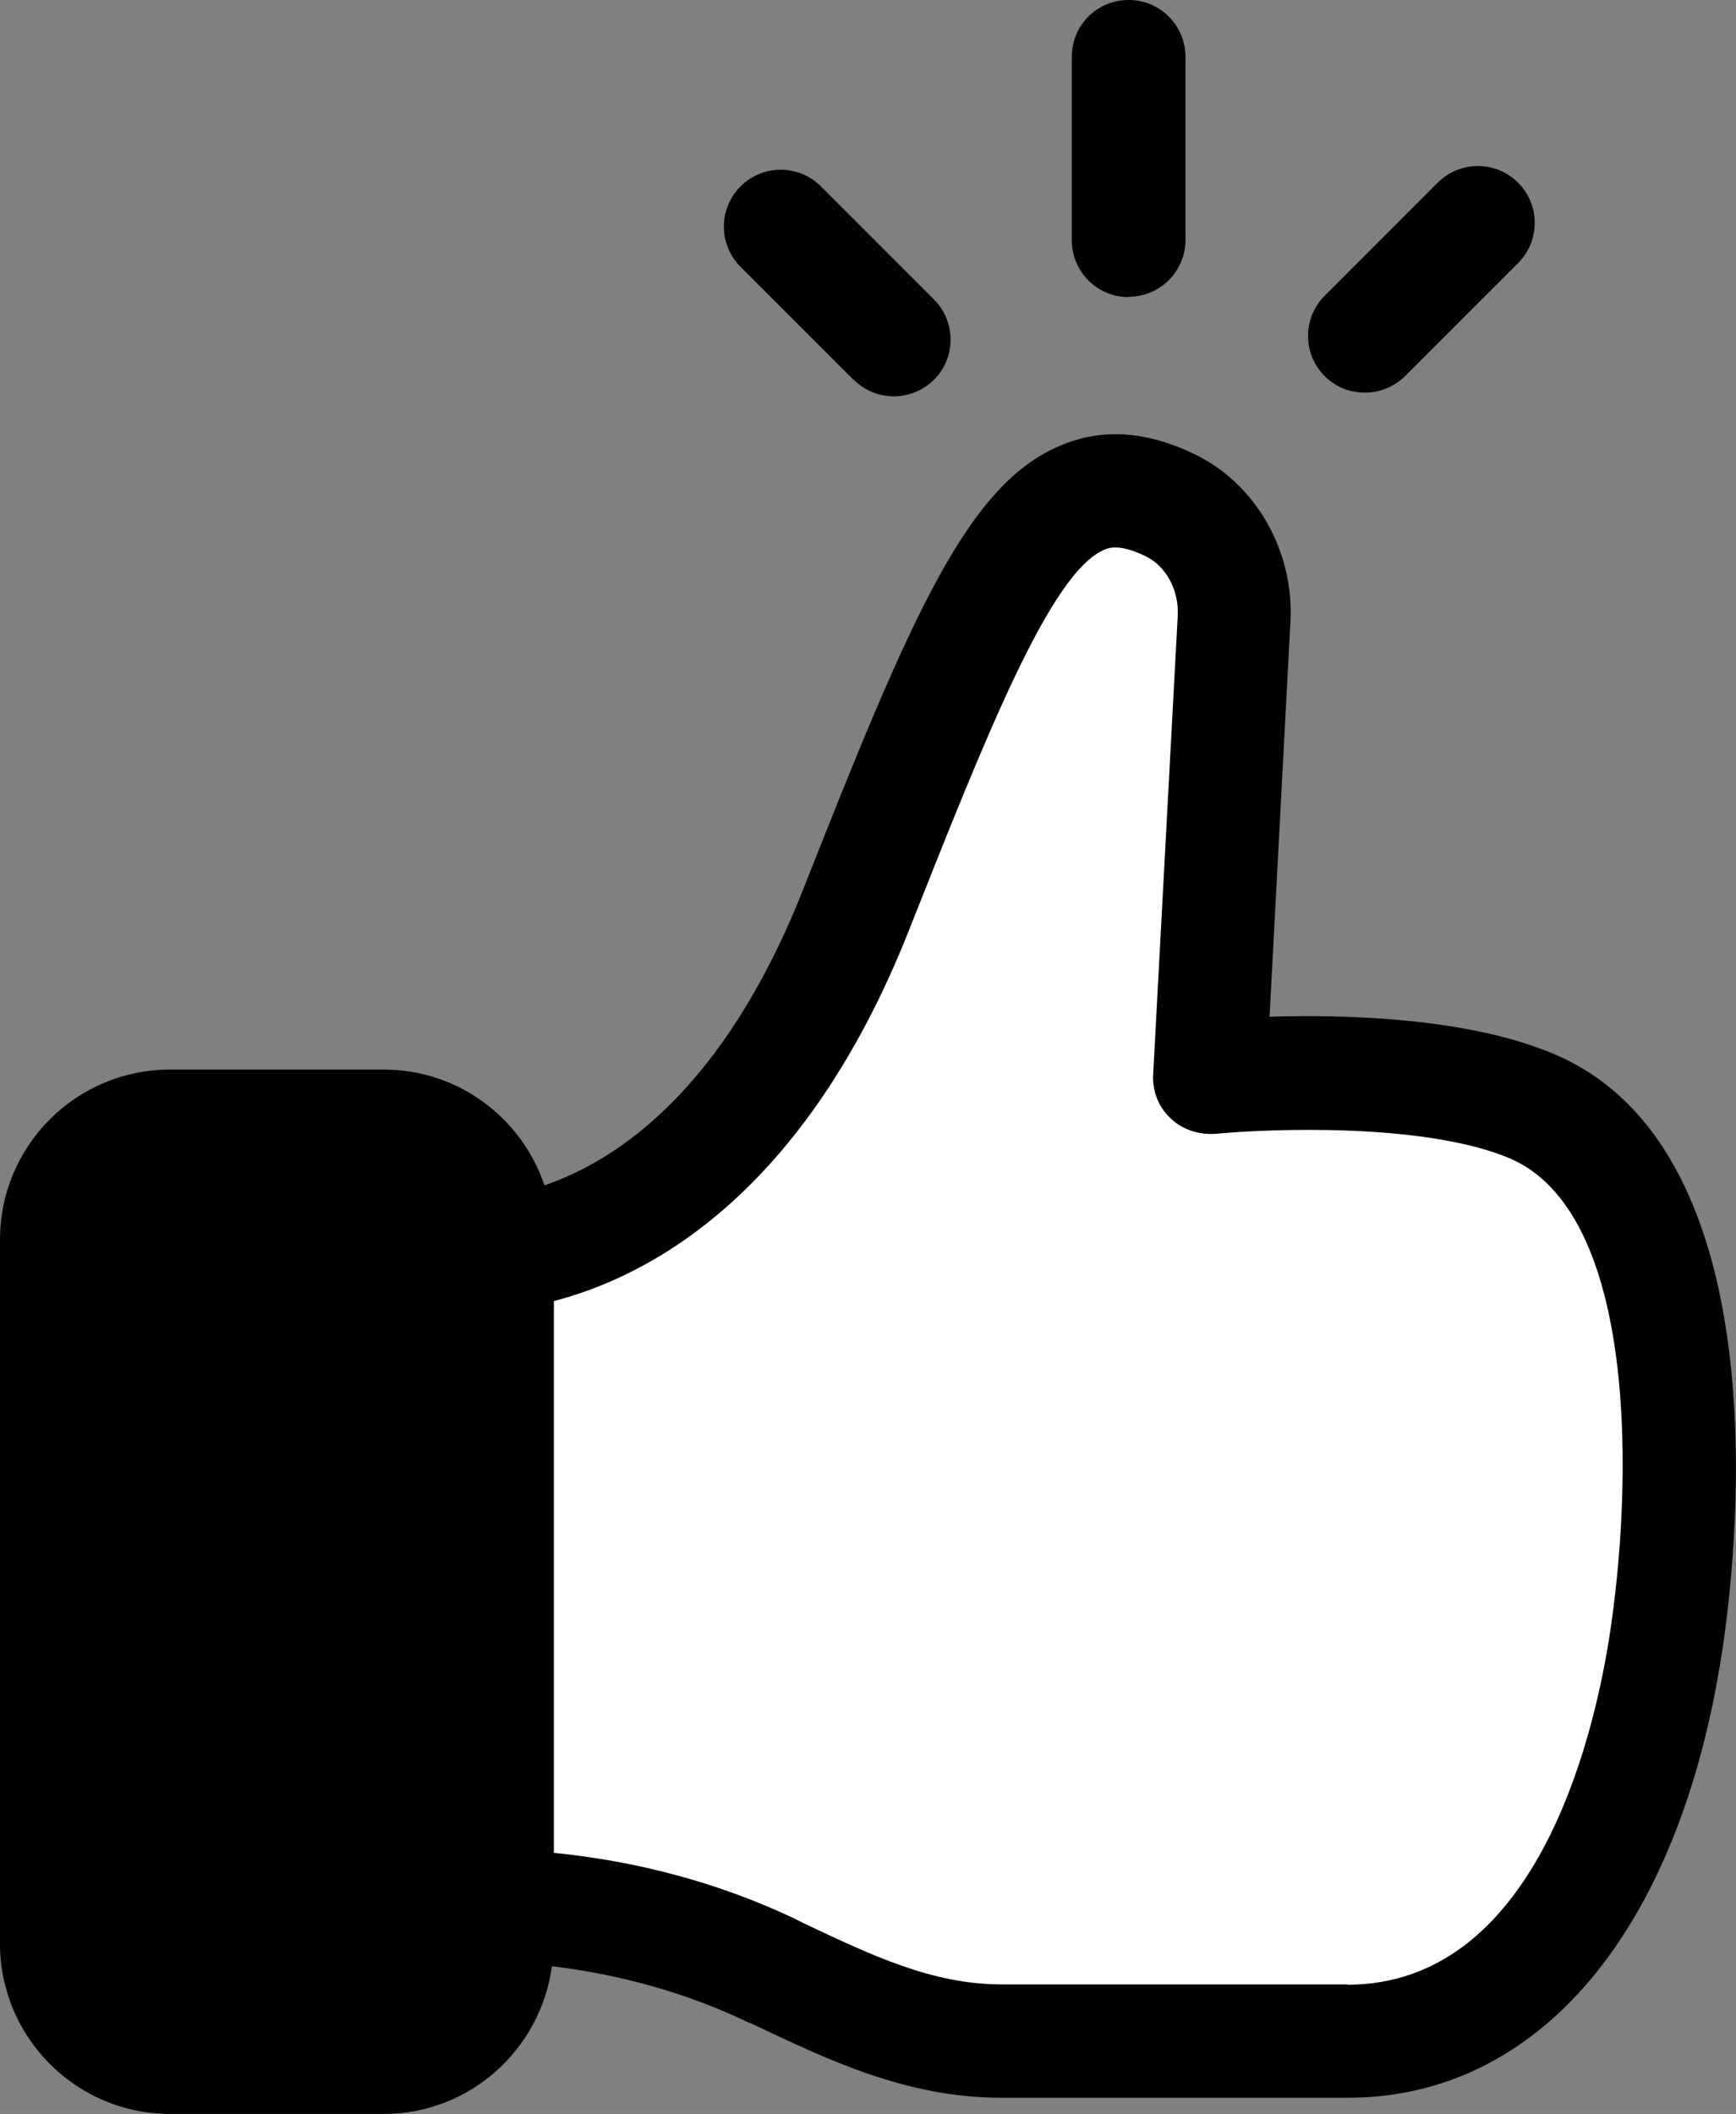
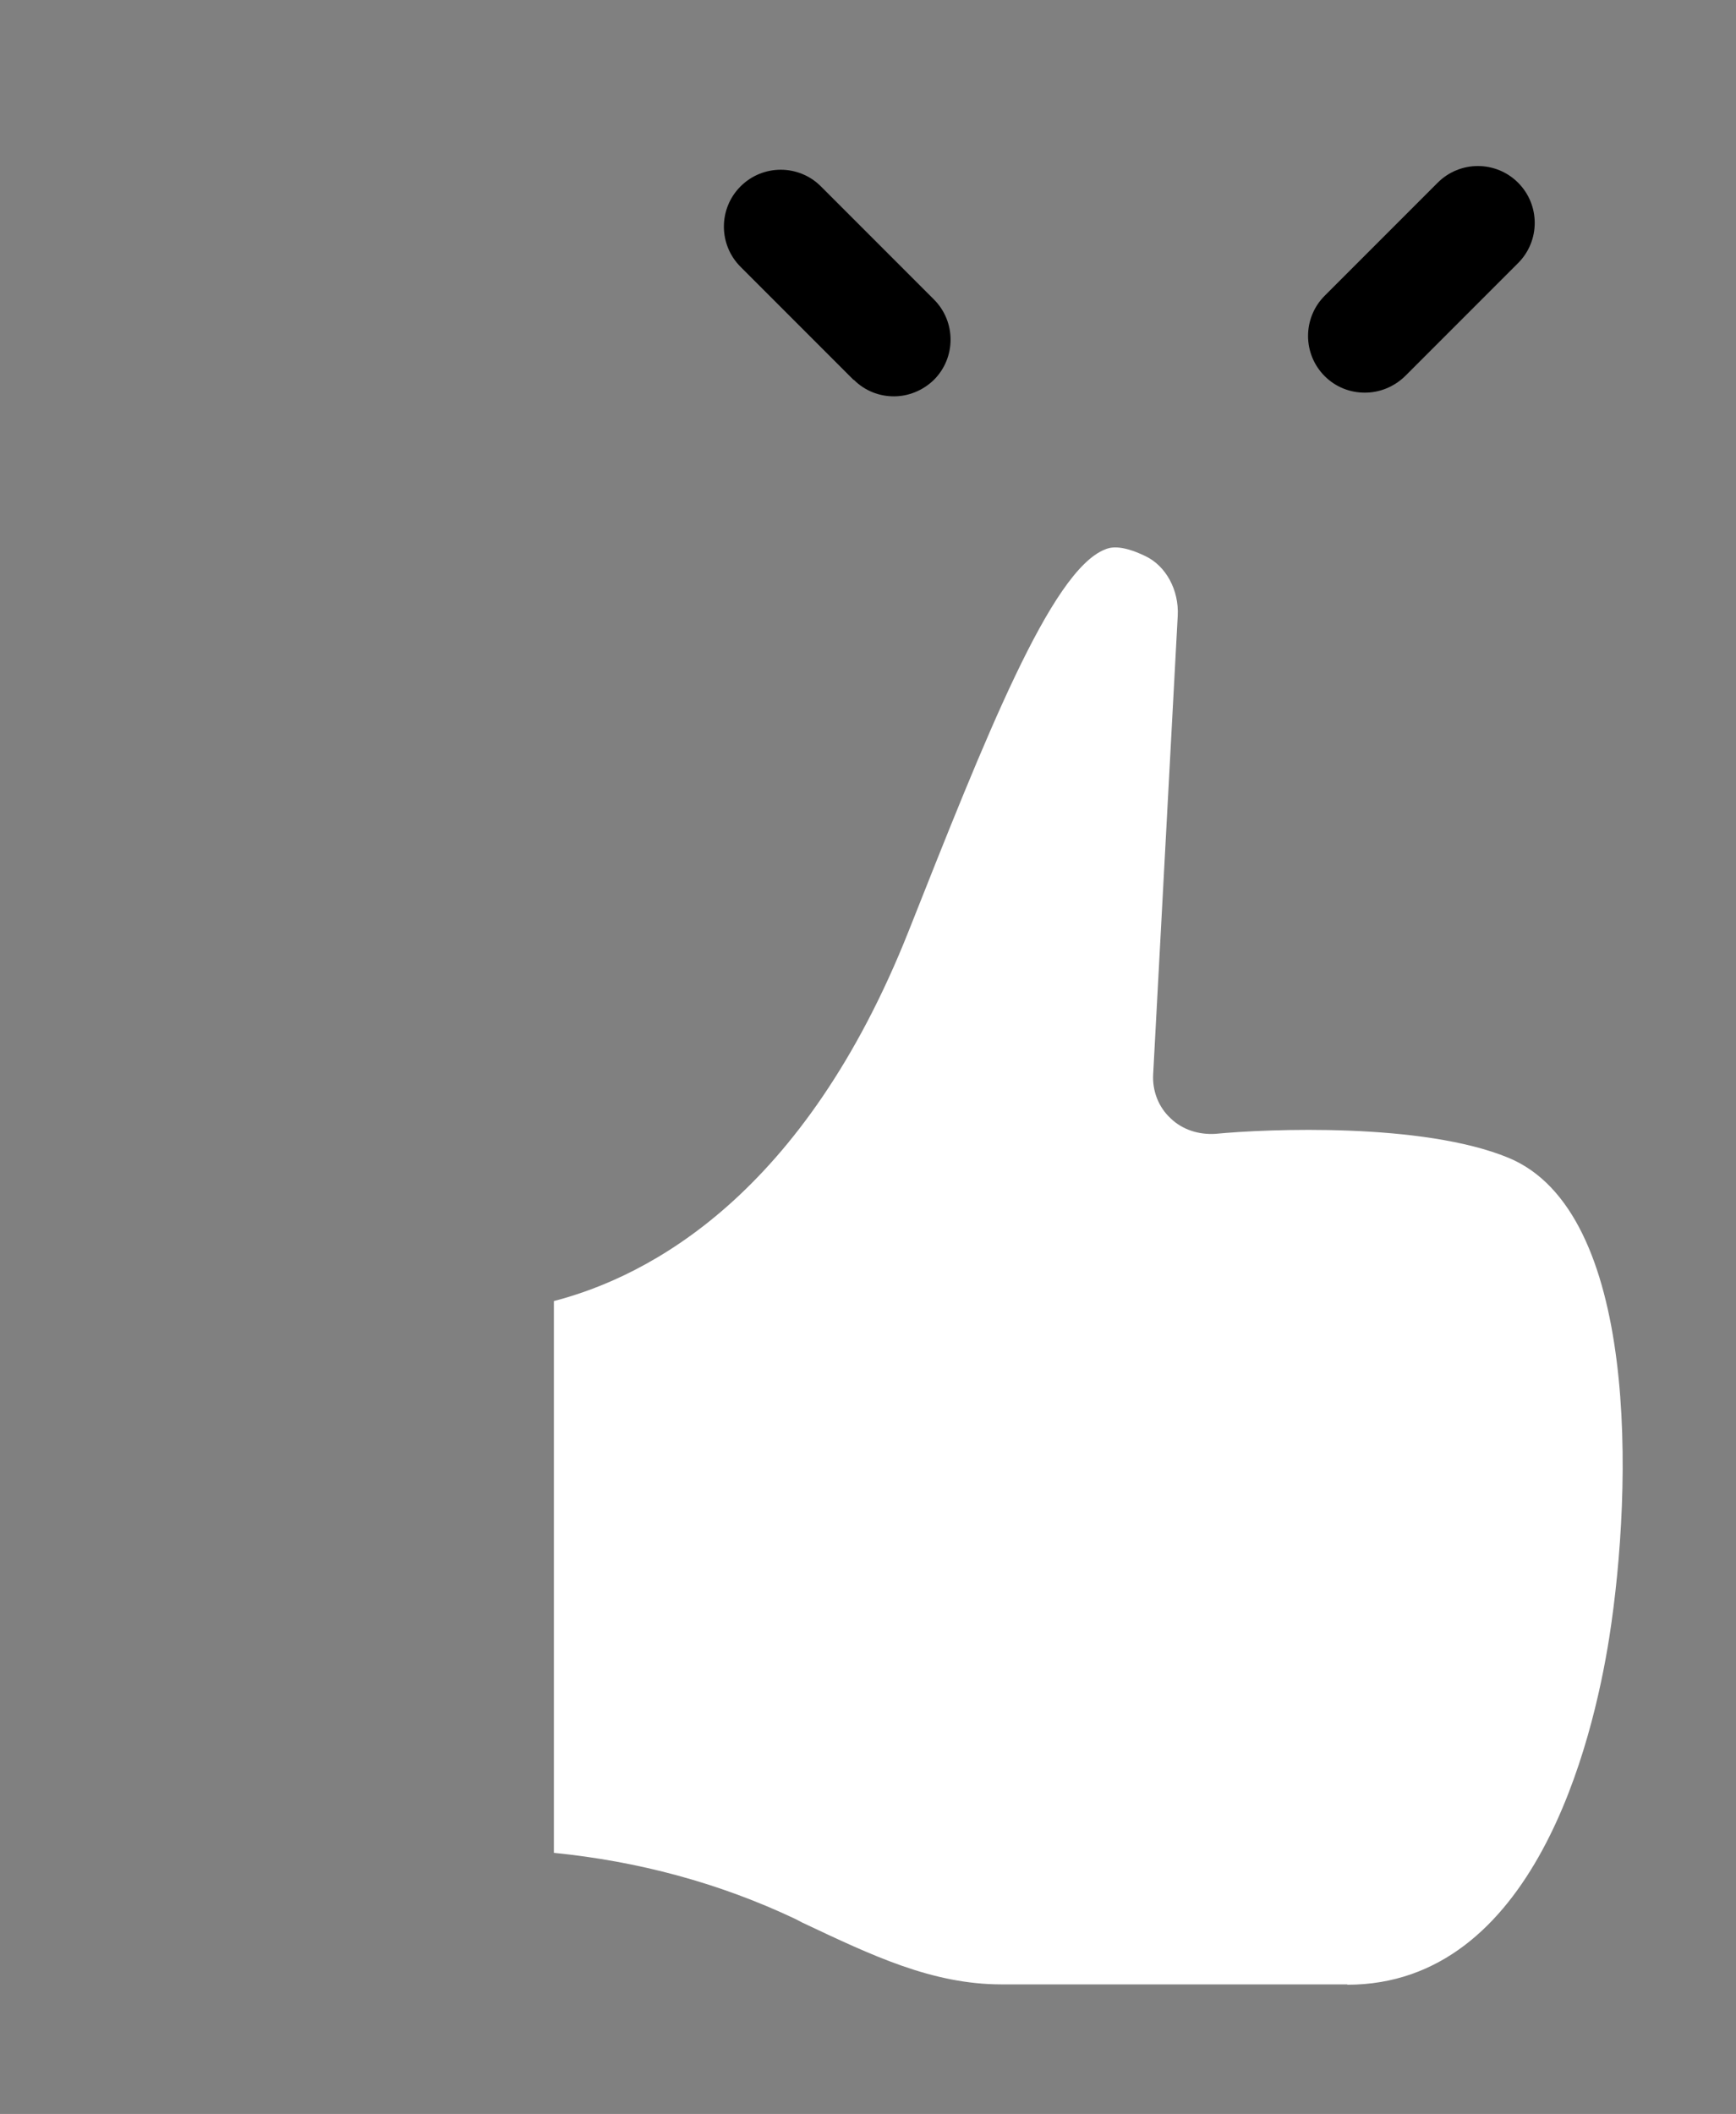
<svg xmlns="http://www.w3.org/2000/svg" viewBox="0 0 51.62 62.83">
  <rect x="0" y="0" width="51.62" height="62.83" fill="#808080" stroke="none" />
  <defs>
    <style>.cls-1 {
        fill: #fff;
      }</style>
  </defs>
  <g>
    <g>
-       <path d="m51.19,49.2c.39-2.48,1.97-15.02-5.05-17.9-2.56-1.06-6.16-1.15-8.39-1.08l.62-11.73c.12-2.13-1.05-4.13-2.85-4.99-1.38-.67-2.68-.78-3.88-.3-2.85,1.1-4.54,5.08-7.76,13.24-2.36,5.97-5.55,8.06-7.69,8.79-.67-1.99-2.55-3.44-4.77-3.44h-6.36c-2.8,0-5.06,2.26-5.06,5.06v20.92c0,2.78,2.26,5.06,5.06,5.06h6.36c2.55,0,4.66-1.92,4.99-4.39,2.01.24,4,.79,5.8,1.65l.19.08c2.24,1.06,4.56,2.18,7.39,2.18h10.28c5.67,0,9.84-4.93,11.12-13.16h0Z" />
      <path class="cls-1" d="m40.07,58.98h-10.28c-2.08,0-3.86-.86-5.94-1.84l-.19-.1c-2.28-1.08-4.69-1.72-7.19-1.97v-16.4c2.85-.74,7.44-3.16,10.55-11,2.28-5.75,4.23-10.71,5.84-11.34.12-.05.44-.17,1.2.2.61.29,1,1.01.96,1.77l-.73,13.62c-.03.49.15.98.52,1.32.35.34.84.49,1.33.46,1.55-.15,6.16-.34,8.71.71,3.88,1.6,3.71,9.74,3,14.27-.49,3.1-2.23,10.31-7.79,10.31h0Z" />
-       <path d="m33.56,8.82c.93,0,1.69-.75,1.69-1.69V1.69c0-.93-.75-1.69-1.69-1.69s-1.69.75-1.69,1.69v5.45c0,.93.75,1.69,1.69,1.69Z" />
      <path d="m25.39,11.29c.33.33.76.49,1.19.49s.86-.17,1.19-.49c.66-.66.66-1.73,0-2.39l-3.36-3.36c-.66-.66-1.73-.66-2.39,0-.66.66-.66,1.73,0,2.39l3.36,3.36Z" />
      <path d="m40.59,11.67c.43,0,.86-.17,1.19-.49l3.36-3.36c.66-.66.66-1.73,0-2.39-.66-.66-1.73-.66-2.39,0l-3.36,3.36c-.66.66-.66,1.73,0,2.39.33.33.76.49,1.19.49h0Z" />
    </g>
  </g>
</svg>